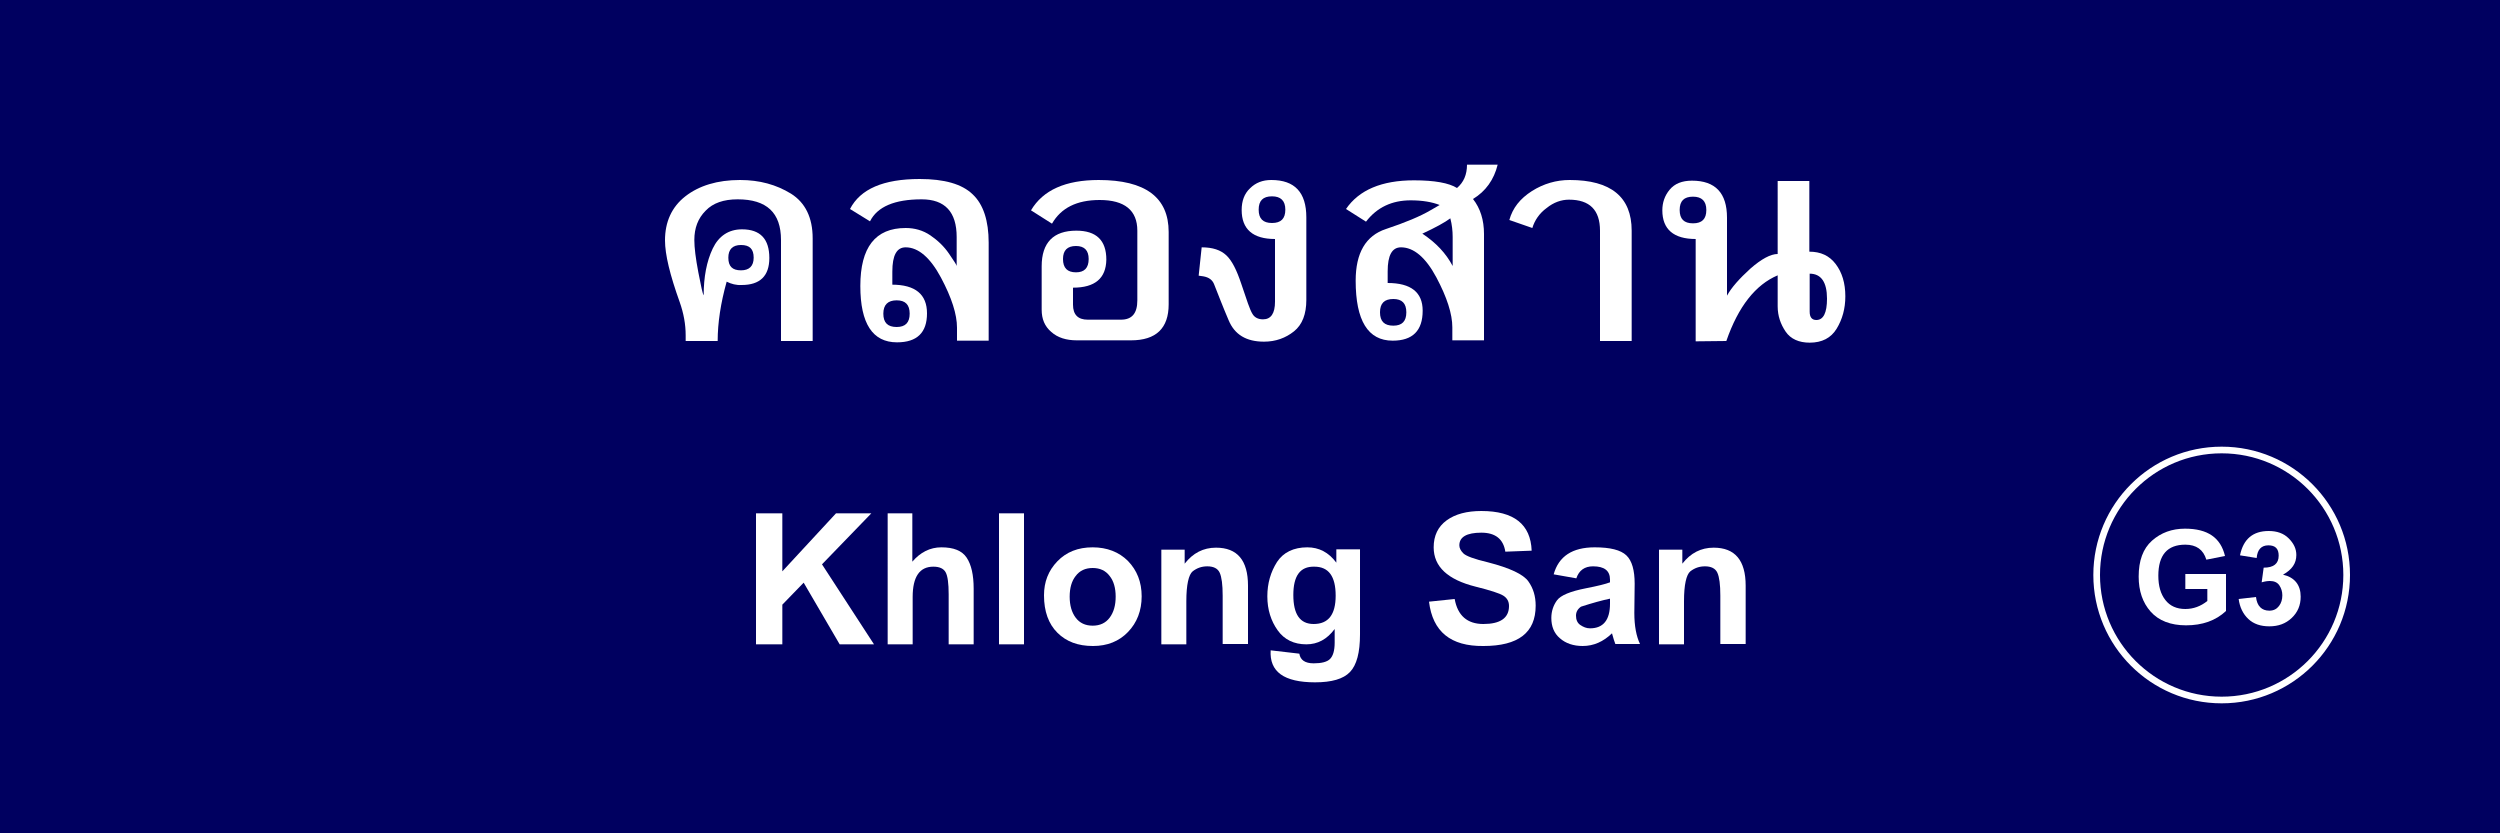
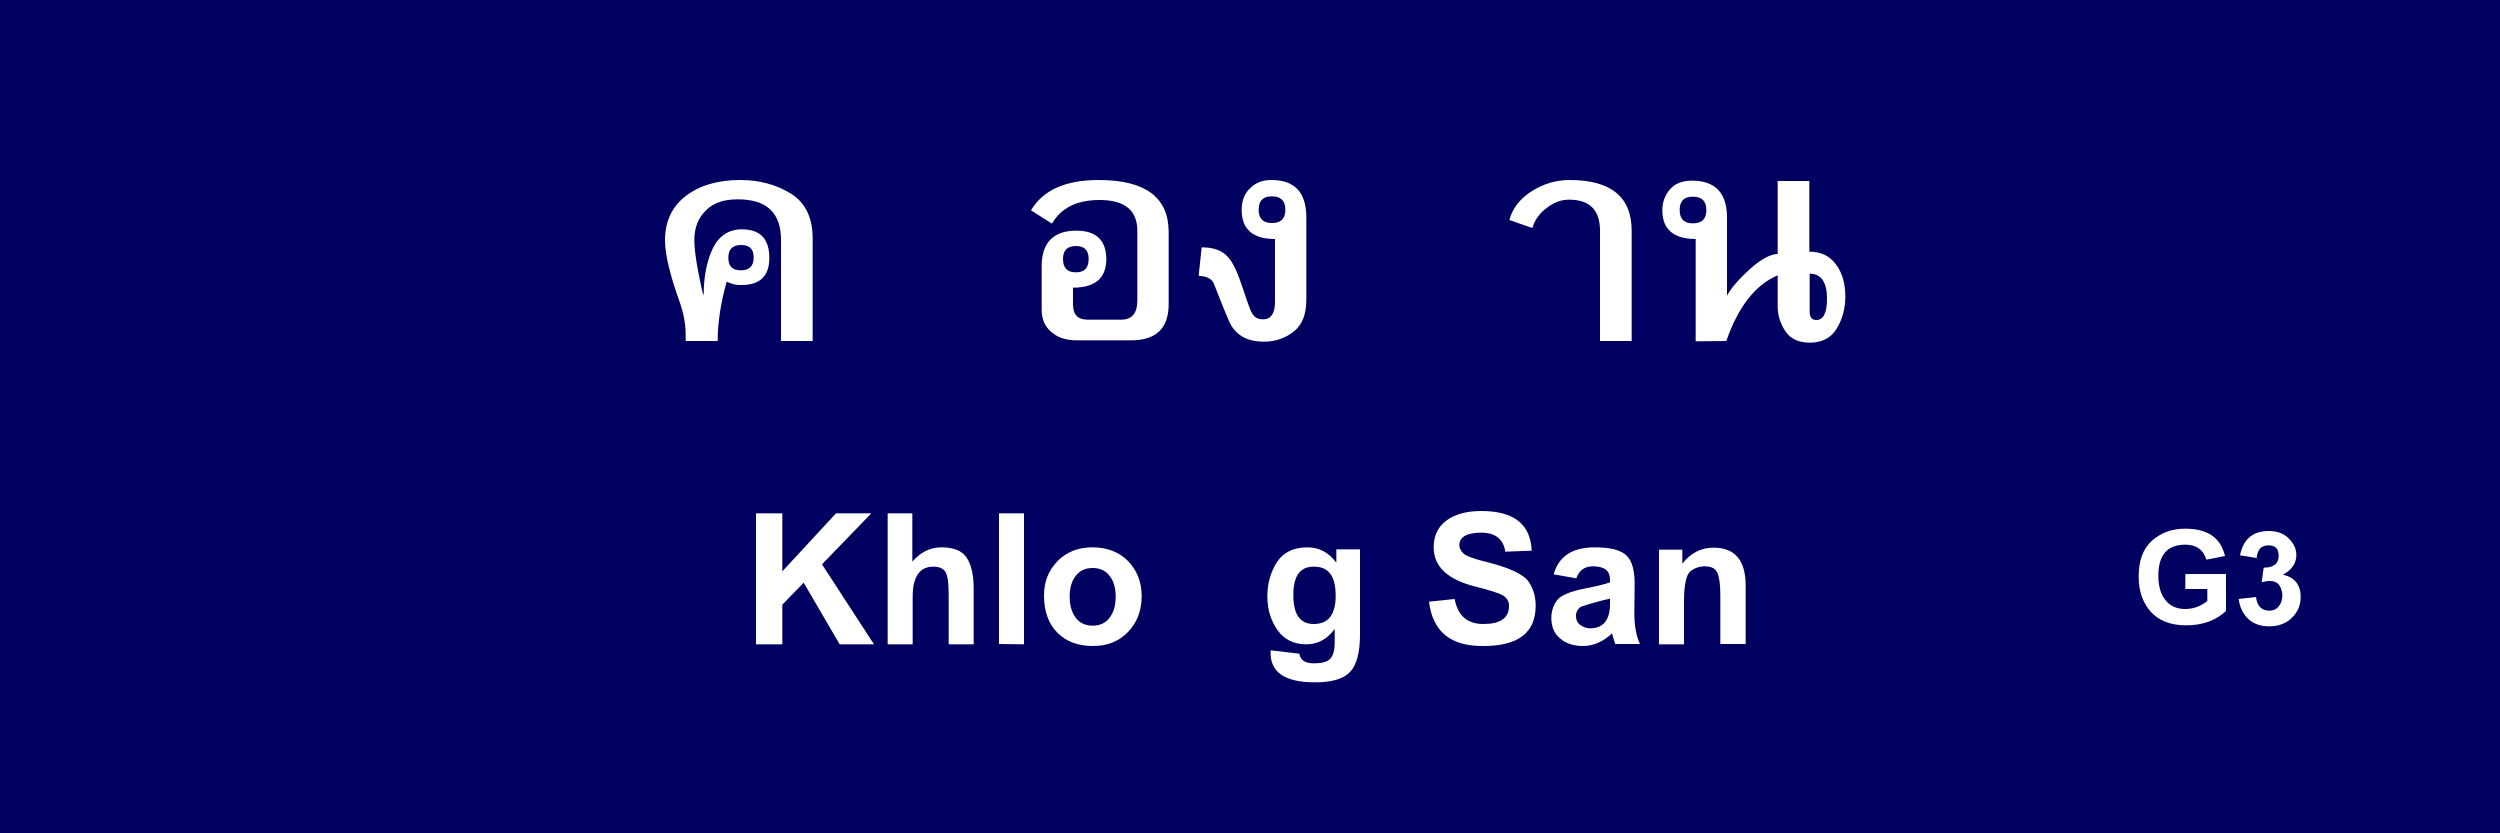
<svg xmlns="http://www.w3.org/2000/svg" version="1.1" id="Layer_1" x="0px" y="0px" viewBox="0 0 750 250" style="enable-background:new 0 0 750 250;" xml:space="preserve">
  <style type="text/css">
	.st0{fill:#000060;}
	.st1{fill:#FFFFFF;}
	.st2{fill:none;stroke:#FFFFFF;stroke-width:2;stroke-miterlimit:10;}
</style>
  <rect class="st0" width="750" height="250" />
  <g>
    <g>
      <path class="st1" d="M218,84.5c-1.8,6.4-2.7,12.4-2.7,17.8h-9.6v-1.7c0-3.3-0.6-6.6-1.8-10c-2.9-8.1-4.4-14.2-4.4-18.5    c0-5.5,2-10,6.1-13.2S215.2,54,222,54c5.9,0,10.9,1.4,15.3,4.1c4.3,2.7,6.5,7.2,6.5,13.4v30.8h-9.5V72c0-8.2-4.3-12.2-13-12.2    c-4.2,0-7.4,1.1-9.6,3.4c-2.3,2.3-3.4,5.2-3.4,8.8c0,2.3,0.4,5.5,1.2,9.7c0.8,4.2,1.3,6.5,1.6,6.9c0-5.5,0.9-10.2,2.7-14    c1.8-3.8,4.8-5.8,8.8-5.8c5.5,0,8.2,2.9,8.2,8.6c0,5.4-2.8,8.1-8.3,8.1C220.9,85.6,219.4,85.2,218,84.5z M222.3,73.5    c-2.5,0-3.8,1.3-3.8,3.8c0,2.6,1.2,3.8,3.8,3.8c2.5,0,3.8-1.3,3.8-3.8C226.1,74.7,224.9,73.5,222.3,73.5z" />
-       <path class="st1" d="M267.6,85.4c7,0,10.5,2.9,10.5,8.6c0,5.8-3,8.7-9,8.7c-7.3,0-11-5.6-11-16.9c0-11.6,4.5-17.4,13.6-17.4    c2.7,0,5.2,0.7,7.4,2.2s4.1,3.3,5.6,5.5c1.5,2.2,2.3,3.4,2.3,3.7v-8.7c0-7.5-3.5-11.3-10.5-11.3c-8.1,0-13.3,2.2-15.5,6.6l-6-3.7    c3.1-6,10-9,20.9-9c7.4,0,12.7,1.5,15.9,4.6c3.2,3,4.8,7.9,4.8,14.5v29.4h-9.5v-3.9c0-4-1.6-9-4.8-15s-6.8-9.1-10.6-9.1    c-2.7,0-4,2.4-4,7.3V85.4z M269,90.1c-2.6,0-4,1.3-4,4c0,2.7,1.3,4,4,4c2.6,0,3.9-1.3,3.9-4C272.9,91.4,271.6,90.1,269,90.1z" />
      <path class="st1" d="M321.9,86.3v5.1c0,3,1.5,4.5,4.4,4.5h10c3.3,0,4.9-1.9,4.9-5.8V69.2c0-6.1-3.8-9.2-11.3-9.2    c-6.9,0-11.6,2.4-14.3,7.1l-6.3-4c3.6-6.1,10.4-9.1,20.3-9.1c14,0,21,5.2,21,15.6v21.7c0,7.2-3.8,10.8-11.3,10.8H323    c-3.1,0-5.7-0.8-7.6-2.5c-2-1.7-2.9-3.9-2.9-6.7V79.9c0-7.1,3.5-10.7,10.4-10.7c6,0,9,2.9,9,8.7C331.8,83.5,328.5,86.3,321.9,86.3    z M322.8,73.8c-2.6,0-3.9,1.3-3.9,3.9c0,2.7,1.3,4,3.9,4c2.5,0,3.8-1.3,3.8-4C326.6,75.1,325.3,73.8,322.8,73.8z" />
      <path class="st1" d="M359.6,82.7l0.9-8.5c3.3,0,5.7,0.8,7.4,2.4s3.1,4.4,4.5,8.6c1.6,4.8,2.6,7.8,3.3,8.9c0.6,1.1,1.7,1.7,3.2,1.7    c2.4,0,3.6-1.8,3.6-5.3V71.7c-6.6,0-10-2.9-10-8.7c0-2.7,0.8-4.9,2.5-6.5c1.7-1.7,3.8-2.5,6.4-2.5c7,0,10.5,3.7,10.5,11.2V90    c0,4.2-1.2,7.4-3.7,9.4s-5.5,3.1-9,3.1c-5.3,0-8.8-2.1-10.6-6.4c-1.8-4.2-3.2-7.9-4.4-10.9c-0.5-1.2-1.5-2-3.2-2.3L359.6,82.7z     M381.6,58.9c-2.7,0-4,1.3-4,4c0,2.7,1.3,4,4,4c2.7,0,4-1.3,4-4C385.6,60.2,384.2,58.9,381.6,58.9z" />
-       <path class="st1" d="M431.9,61.5c-2.3-0.9-5.2-1.4-8.7-1.4c-5.6,0-10.1,2.1-13.4,6.4l-6-3.8c3.9-5.7,10.7-8.6,20.4-8.6    c6.2,0,10.5,0.8,12.9,2.3c2-1.7,3-4,3-7h9.2c-1.1,4.5-3.6,8-7.4,10.3c2.2,2.8,3.3,6.3,3.3,10.5v31.9h-9.5v-3.9c0-4-1.6-9-4.8-15    c-3.2-6-6.8-9-10.6-9c-2.7,0-4,2.4-4,7.2v3.5c7,0,10.5,2.8,10.5,8.3c0,6-3,9-9,9c-7.4,0-11.1-6-11.1-18c0-8.3,3-13.5,9.1-15.5    c5.7-1.9,10.3-3.8,13.5-5.7L431.9,61.5z M418,89.7c-2.7,0-4,1.3-4,4c0,2.7,1.3,4,4,4c2.6,0,3.9-1.3,3.9-4    C421.9,91,420.6,89.7,418,89.7z M435.1,65.5c-1.6,1.2-4.5,2.8-8.4,4.6c4.1,2.7,7.1,5.9,9.1,9.7v-8.7    C435.8,69.3,435.6,67.4,435.1,65.5z" />
      <path class="st1" d="M452.8,66c1-3.6,3.2-6.4,6.8-8.7c3.5-2.2,7.3-3.3,11.3-3.3c12.4,0,18.6,5.1,18.6,15.2v33.1H480V69.2    c0-6.2-3.1-9.3-9.3-9.3c-2.3,0-4.6,0.8-6.7,2.5c-2.2,1.6-3.6,3.7-4.3,6L452.8,66z" />
      <path class="st1" d="M508.7,102.4V71.7c-6.6,0-10-2.9-10-8.6c0-2.3,0.7-4.4,2.2-6.2c1.5-1.8,3.7-2.7,6.7-2.7    c7,0,10.5,3.7,10.5,11.1v23.4c1.3-2.4,3.7-5.1,7-8.1c3.3-2.9,6.1-4.4,8.2-4.4V54.3h9.5v21.2c3.4,0,6,1.2,7.9,3.7    c1.9,2.5,2.9,5.7,2.9,9.7c0,3.7-0.9,6.9-2.6,9.7c-1.7,2.8-4.4,4.2-8.1,4.2c-3.2,0-5.7-1.1-7.2-3.3s-2.4-4.7-2.4-7.6v-9.3    c-6.6,2.8-11.8,9.3-15.4,19.7L508.7,102.4z M507.9,59c-2.7,0-4,1.3-4,4s1.3,4,4,4c2.7,0,4-1.3,4-4S510.5,59,507.9,59z M542.9,82.1    v11.4c0,1.7,0.7,2.5,2,2.5c2.1,0,3.2-2.1,3.2-6.4C548.1,84.6,546.3,82.1,542.9,82.1z" />
    </g>
    <g>
      <path class="st1" d="M226.8,193.2V154h7.9v17.4l16.1-17.4h10.6l-14.8,15.3l15.6,24h-10.3l-10.8-18.5l-6.4,6.6v11.9H226.8z" />
      <path class="st1" d="M273.7,154v14.5c2.4-2.8,5.3-4.3,8.7-4.3c3.7,0,6.2,1,7.6,3.1s2.1,5.2,2.1,9.3v16.7h-7.5v-15    c0-3.3-0.3-5.5-0.9-6.6c-0.6-1.1-1.8-1.7-3.7-1.7c-4.1,0-6.2,3-6.2,9.1v14.2h-7.5V154H273.7z" />
-       <path class="st1" d="M299.7,193.2V154h7.5v39.3H299.7z" />
+       <path class="st1" d="M299.7,193.2V154h7.5v39.3z" />
      <path class="st1" d="M313.2,178.6c0-4,1.3-7.4,4-10.2c2.7-2.8,6.2-4.2,10.6-4.2c4.3,0,7.9,1.4,10.6,4.1c2.7,2.8,4.1,6.3,4.1,10.6    c0,4.3-1.4,7.9-4.1,10.7c-2.7,2.8-6.2,4.2-10.5,4.2c-4.5,0-8-1.3-10.7-4C314.6,187.2,313.2,183.5,313.2,178.6z M320.9,179    c0,2.6,0.6,4.7,1.8,6.3c1.2,1.6,2.9,2.4,5.1,2.4c2.2,0,3.9-0.8,5.1-2.4c1.2-1.6,1.8-3.7,1.8-6.3c0-2.6-0.6-4.7-1.8-6.2    c-1.2-1.6-2.9-2.4-5.1-2.4c-2.2,0-3.9,0.8-5.1,2.4C321.5,174.3,320.9,176.4,320.9,179z" />
-       <path class="st1" d="M374.3,193.2h-7.5v-14.5c0-3.3-0.3-5.6-0.9-6.9c-0.6-1.3-1.9-1.9-3.7-1.9c-1.7,0-3.1,0.5-4.4,1.5    c-1.2,1-1.9,4-1.9,9v12.9h-7.5v-28.4h7v4.2c2.5-3.2,5.6-4.8,9.4-4.8c6.4,0,9.6,3.8,9.6,11.4V193.2z" />
      <path class="st1" d="M381.2,195.1l8.6,1c0.3,1.9,1.7,2.9,4.3,2.9c2.3,0,4-0.4,4.9-1.3s1.4-2.5,1.4-4.9v-4.1    c-2.3,3.1-5.1,4.6-8.5,4.6c-3.7,0-6.6-1.4-8.6-4.2s-3.1-6.2-3.1-10.2c0-3.9,1-7.3,2.9-10.3c1.9-2.9,5-4.4,9.1-4.4    c3.5,0,6.4,1.5,8.7,4.6v-4h7.1v25.5c0,5.5-1,9.2-3,11.3s-5.5,3.1-10.5,3.1c-4.6,0-8.1-0.8-10.3-2.4S381,198.3,381.2,195.1z     M388,178.5c0,5.8,2,8.7,6.1,8.7c4.4,0,6.6-2.8,6.6-8.5c0-5.8-2.1-8.7-6.4-8.7C390,169.9,388,172.8,388,178.5z" />
      <path class="st1" d="M428.7,180.5l7.7-0.8c0.9,5,3.8,7.5,8.6,7.5c5.1,0,7.7-1.8,7.7-5.4c0-1.4-0.6-2.4-1.7-3.1    c-1.1-0.7-3.9-1.6-8.3-2.7c-8.4-2.1-12.6-6-12.6-11.8c0-3.5,1.3-6.2,3.9-8.1s6.1-2.8,10.4-2.8c9.8,0,14.8,4,15.1,11.9l-7.9,0.3    c-0.6-3.8-3-5.7-7.2-5.7c-4.4,0-6.6,1.3-6.6,3.8c0,0.8,0.4,1.6,1.2,2.4c0.8,0.8,3.2,1.7,7.4,2.7c6.6,1.7,10.6,3.6,12.1,5.7    s2.2,4.5,2.2,7.3c0,8.1-5.2,12.1-15.7,12.1C435.2,193.9,429.8,189.5,428.7,180.5z" />
      <path class="st1" d="M472.9,173.5l-6.8-1.2c1.5-5.4,5.6-8.1,12.3-8.1c4.7,0,7.8,0.8,9.5,2.4s2.5,4.5,2.5,8.5l-0.1,8.8    c0,3.9,0.6,7,1.7,9.3h-7.4c-0.3-0.7-0.6-1.8-1-3.2c-2.6,2.5-5.5,3.8-8.8,3.8c-2.8,0-5.1-0.8-6.8-2.3c-1.8-1.5-2.6-3.6-2.6-6.1    c0-2,0.6-3.8,1.7-5.3s4-2.7,8.6-3.6c3.6-0.7,6-1.3,7.3-1.8v-0.8c0-2.7-1.7-4-5.1-4C475.4,169.9,473.7,171.1,472.9,173.5z     M483,179.6c-2.4,0.5-5.3,1.3-8.7,2.4c-1,0.7-1.5,1.6-1.5,2.7c0,1.2,0.4,2.2,1.3,2.8s1.8,1,2.9,1c4,0,6-2.5,6-7.4V179.6z" />
      <path class="st1" d="M523.6,193.2h-7.5v-14.5c0-3.3-0.3-5.6-0.9-6.9c-0.6-1.3-1.9-1.9-3.7-1.9c-1.7,0-3.1,0.5-4.4,1.5    c-1.2,1-1.9,4-1.9,9v12.9h-7.5v-28.4h7v4.2c2.5-3.2,5.6-4.8,9.4-4.8c6.4,0,9.6,3.8,9.6,11.4V193.2z" />
    </g>
  </g>
  <g>
-     <circle class="st2" cx="666.5" cy="172.5" r="37.5" />
    <g>
      <path class="st1" d="M655.6,176.9v-4.7h12.2v11.1c-3.1,2.9-7.1,4.3-12,4.3c-4.6,0-8.2-1.4-10.6-4.1c-2.4-2.7-3.6-6.2-3.6-10.5    c0-4.8,1.3-8.4,4-10.8c2.7-2.4,6-3.6,9.9-3.6c6.8,0,10.7,2.7,12,8.2l-5.6,1.1c-0.9-3-3-4.5-6.3-4.5c-5.4,0-8.1,3.1-8.1,9.3    c0,3.1,0.7,5.5,2.1,7.3c1.4,1.8,3.4,2.7,6,2.7c2.4,0,4.6-0.8,6.6-2.4v-3.6H655.6z" />
      <path class="st1" d="M671.6,179.7l5.2-0.6c0.3,2.7,1.7,4.1,4,4.1c1.3,0,2.2-0.5,2.9-1.4c0.7-0.9,1-2,1-3.2c0-1.1-0.3-2.1-0.9-3    s-1.6-1.3-2.8-1.3c-0.7,0-1.5,0.1-2.5,0.4l0.6-4.4c3,0,4.5-1.2,4.5-3.6c0-2.1-1-3.1-3.1-3.1c-2.1,0-3.3,1.3-3.5,3.8l-5-0.8    c1-4.9,3.9-7.3,8.6-7.3c2.5,0,4.5,0.7,6,2.2c1.5,1.5,2.3,3.1,2.3,5c0,2.5-1.3,4.4-4,5.9c3.5,0.8,5.3,3.1,5.3,6.6    c0,2.6-0.9,4.7-2.7,6.4c-1.8,1.7-4,2.5-6.7,2.5c-2.6,0-4.7-0.7-6.3-2.2S671.9,182.1,671.6,179.7z" />
    </g>
  </g>
</svg>